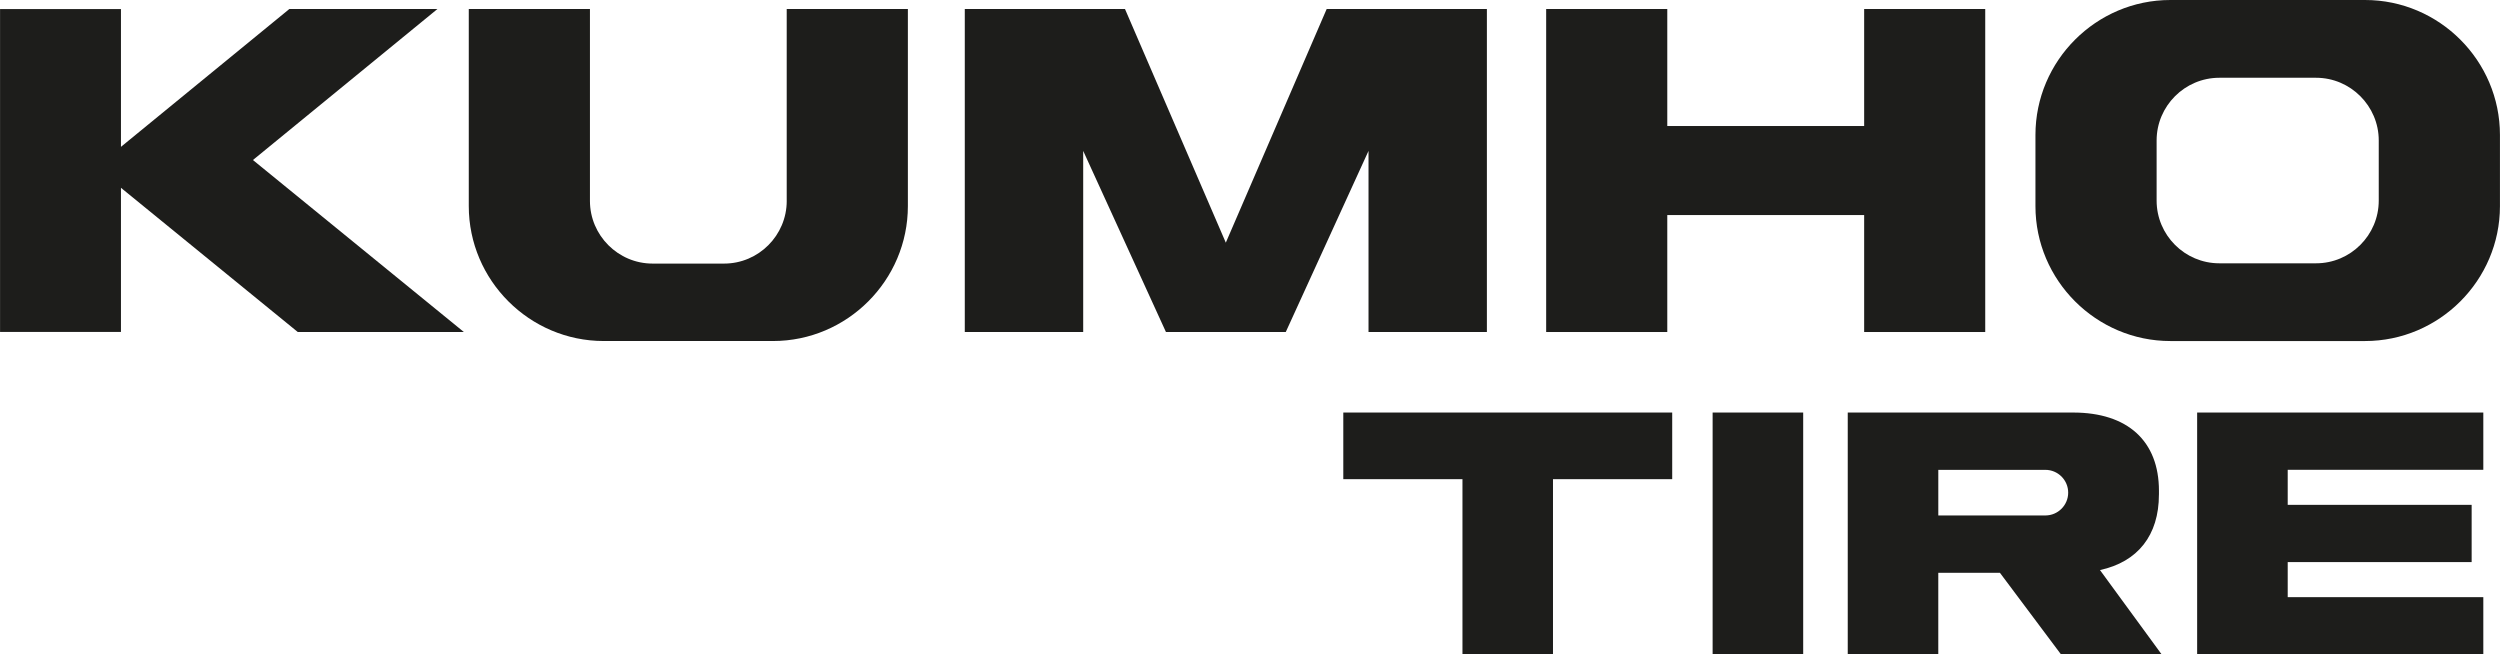
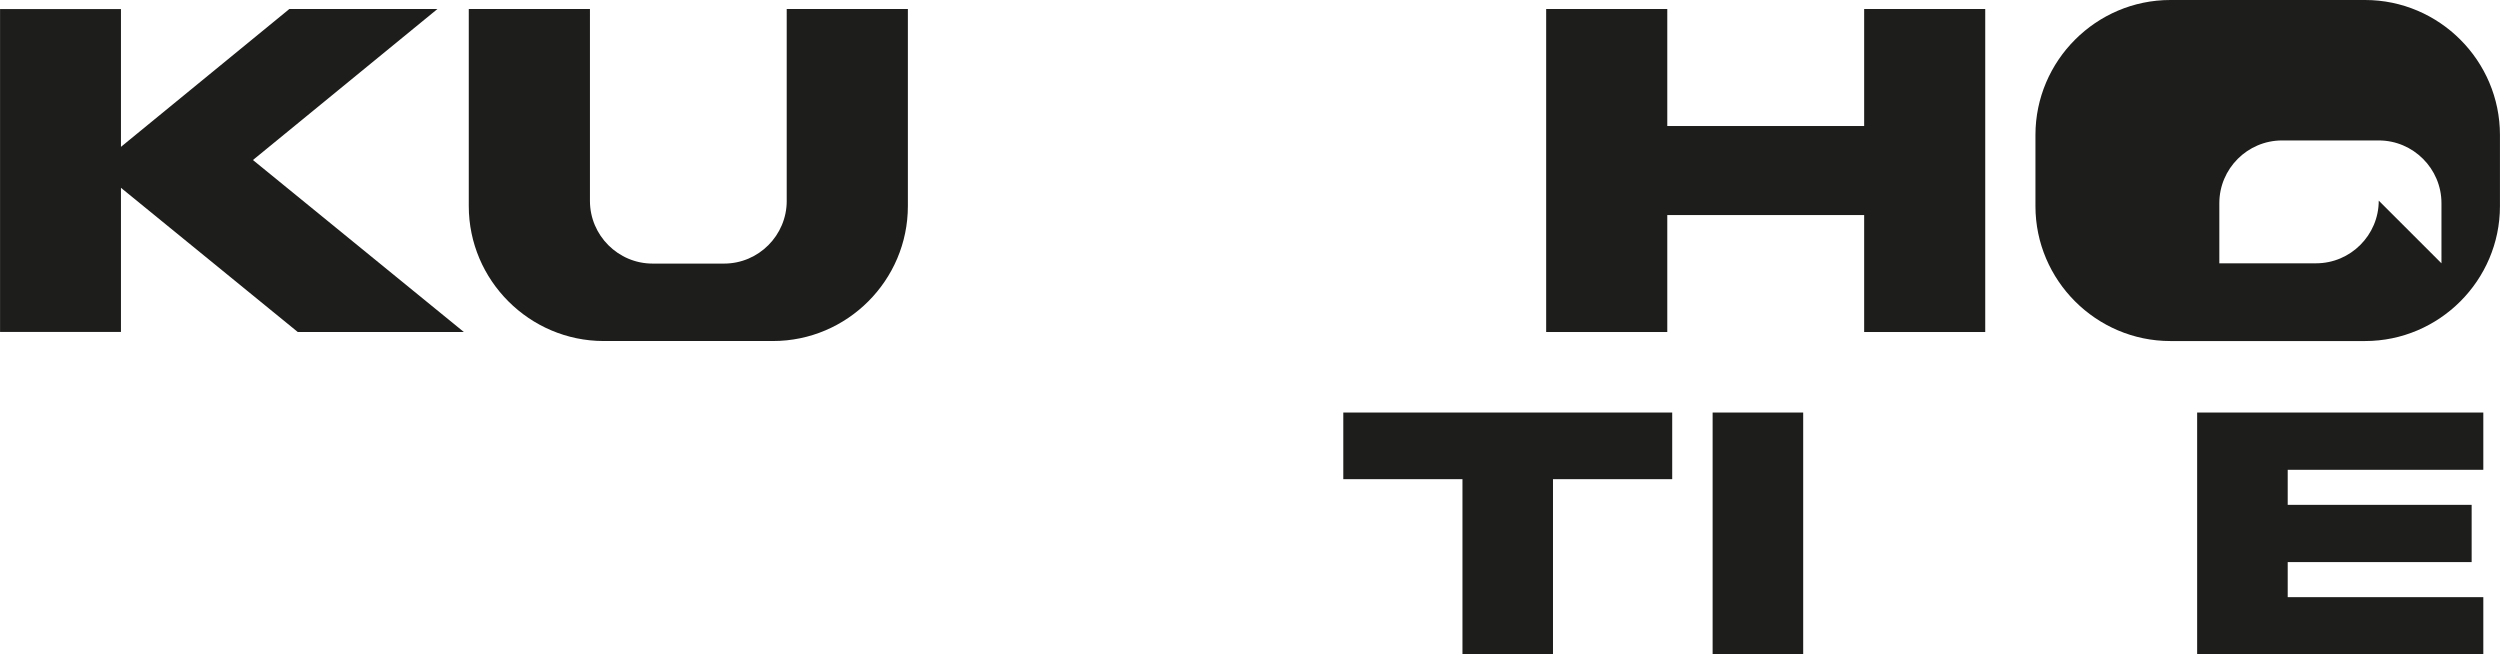
<svg xmlns="http://www.w3.org/2000/svg" id="Capa_265d7682a816e7" data-name="Capa 2" viewBox="0 0 1360.06 356.03" aria-hidden="true" width="1360px" height="356px">
  <defs>
    <linearGradient class="cerosgradient" data-cerosgradient="true" id="CerosGradient_id949021d48" gradientUnits="userSpaceOnUse" x1="50%" y1="100%" x2="50%" y2="0%">
      <stop offset="0%" stop-color="#d1d1d1" />
      <stop offset="100%" stop-color="#d1d1d1" />
    </linearGradient>
    <linearGradient />
    <style>
      .cls-1-65d7682a816e7{
        fill: #1d1d1b;
        stroke-width: 0px;
      }
    </style>
  </defs>
  <g id="Capa_1-265d7682a816e7" data-name="Capa 1">
    <g>
      <g>
-         <path class="cls-1-65d7682a816e7" d="M1286.66,0h-105.9c-40.37,0-73.41,33.01-73.41,73.42v38.75c0,40.33,33.04,73.37,73.41,73.37h105.9c40.38,0,73.4-33.04,73.4-73.37v-38.75c0-40.41-33.02-73.42-73.4-73.42ZM1294.12,109.15c0,18.76-15.32,34.1-34.08,34.1h-52.65c-18.81,0-34.12-15.34-34.12-34.1v-32.74c0-18.72,15.31-34.1,34.12-34.1h52.65c18.75,0,34.08,15.38,34.08,34.1v32.74Z" />
+         <path class="cls-1-65d7682a816e7" d="M1286.66,0h-105.9c-40.37,0-73.41,33.01-73.41,73.42v38.75c0,40.33,33.04,73.37,73.41,73.37h105.9c40.38,0,73.4-33.04,73.4-73.37v-38.75c0-40.41-33.02-73.42-73.4-73.42ZM1294.12,109.15c0,18.76-15.32,34.1-34.08,34.1h-52.65v-32.74c0-18.72,15.31-34.1,34.12-34.1h52.65c18.75,0,34.08,15.38,34.08,34.1v32.74Z" />
        <path class="cls-1-65d7682a816e7" d="M427.99,109.3c0,18.75-15.3,34.1-34.07,34.1h-38.92c-18.75,0-34.07-15.36-34.07-34.1V4.9h-65.92v107.23c0,40.38,33.05,73.4,73.41,73.4h92.11c40.37,0,73.37-33.02,73.37-73.4V4.9h-65.92v104.39Z" />
-         <polygon class="cls-1-65d7682a816e7" points="666.87 132.02 612.01 4.89 524.86 4.89 524.86 180.63 589.28 180.63 589.28 82.09 634.3 180.63 699.49 180.63 744.51 82.09 744.51 180.63 808.91 180.63 808.91 4.89 721.75 4.89 666.87 132.02" />
        <polygon class="cls-1-65d7682a816e7" points="237.96 4.9 157.39 4.9 65.78 79.89 65.78 4.95 0 4.95 0 180.58 65.78 180.58 65.78 102.18 161.98 180.63 252.34 180.63 137.58 87.06 237.96 4.9" />
        <polygon class="cls-1-65d7682a816e7" points="1014.16 4.9 1014.16 68.56 907.05 68.56 907.05 4.9 841.16 4.9 841.16 180.63 907.05 180.63 907.05 117 1014.16 117 1014.16 180.63 1080.03 180.63 1080.03 4.9 1014.16 4.9" />
      </g>
      <g>
        <polygon class="cls-1-65d7682a816e7" points="730.79 260.69 795.62 260.69 795.62 356.03 844.87 356.03 844.87 260.69 909.73 260.69 909.73 224.44 730.79 224.44 730.79 260.69" />
-         <path class="cls-1-65d7682a816e7" d="M1174.54,269.06v-2.07c0-27.04-17.02-42.55-46.69-42.55h-122.62v131.59h49.26v-44.41h33.53l33.24,44.41h54.76l-33.56-45.89c20.54-4.45,32.07-18.86,32.07-41.07ZM1112.74,280.43h-58.24v-24.81h58.24c6.87,0,12.42,5.56,12.42,12.4s-5.56,12.41-12.42,12.41Z" />
        <polygon class="cls-1-65d7682a816e7" points="1351.01 255.59 1351.01 224.44 1195.32 224.44 1195.32 356.03 1351.01 356.03 1351.01 324.88 1244.59 324.88 1244.59 305.8 1344.66 305.8 1344.66 274.66 1244.59 274.66 1244.59 255.59 1351.01 255.59" />
        <rect class="cls-1-65d7682a816e7" x="931.72" y="224.44" width="49.27" height="131.59" />
      </g>
    </g>
  </g>
</svg>